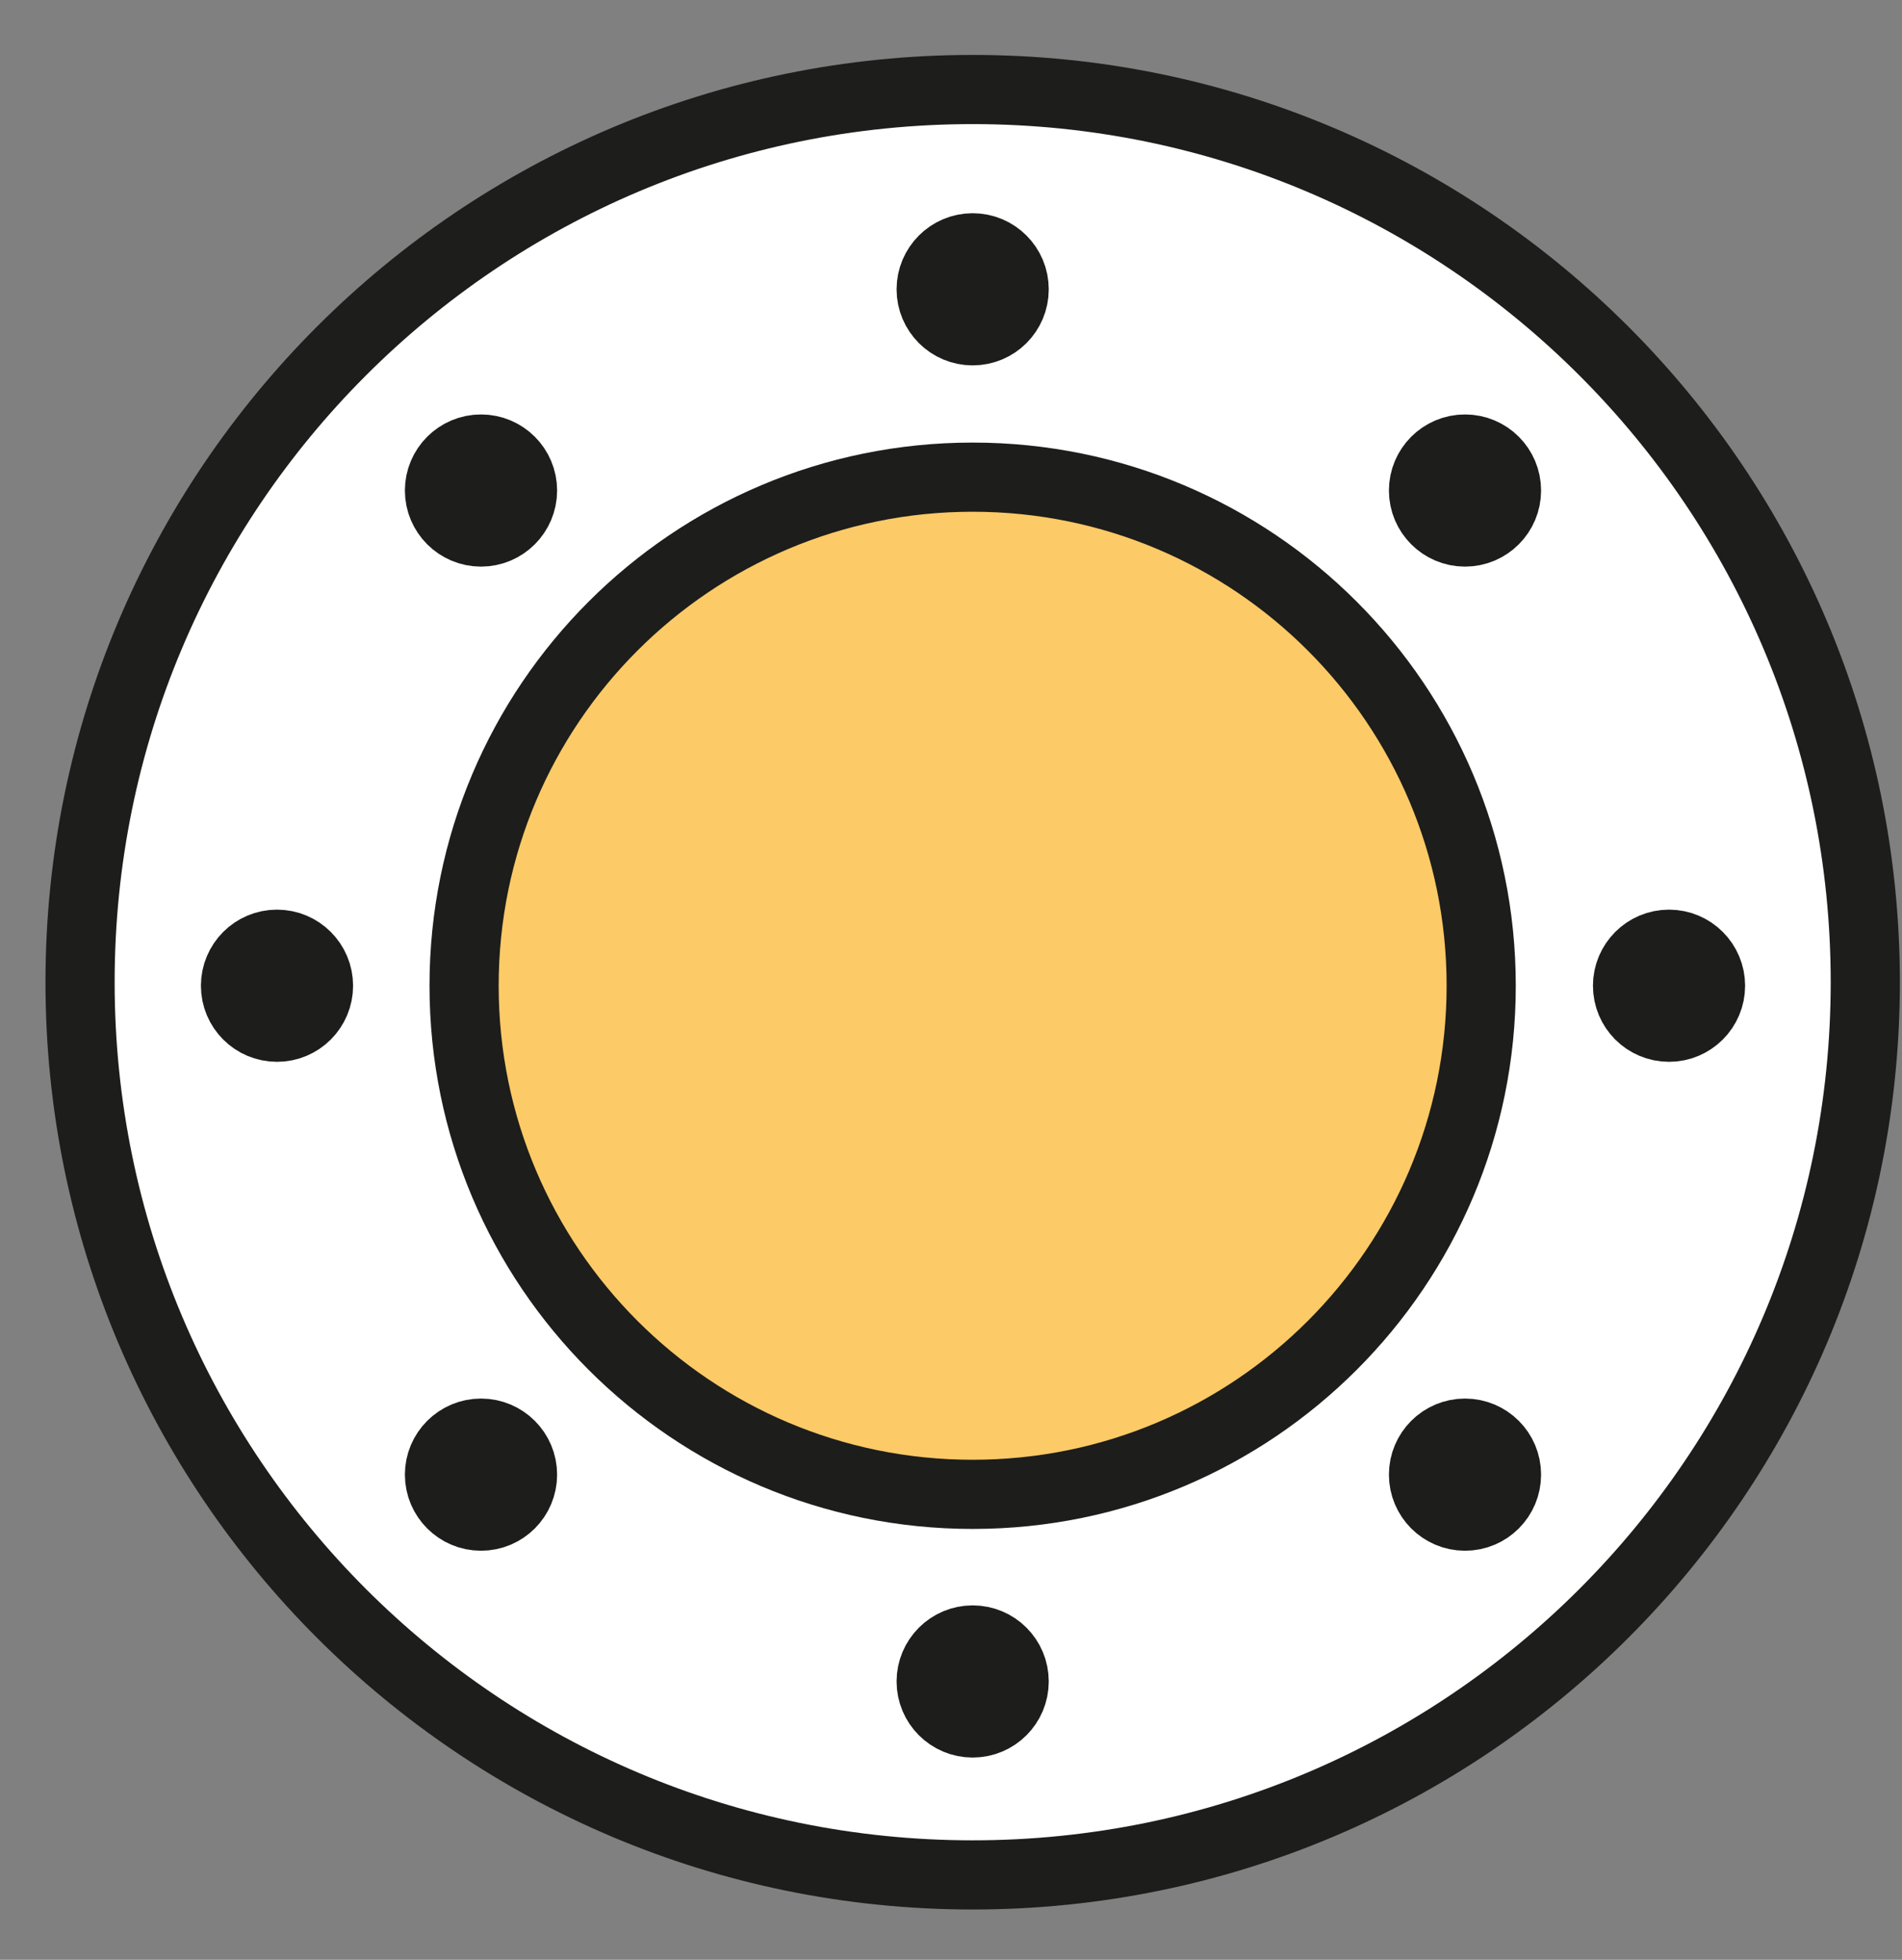
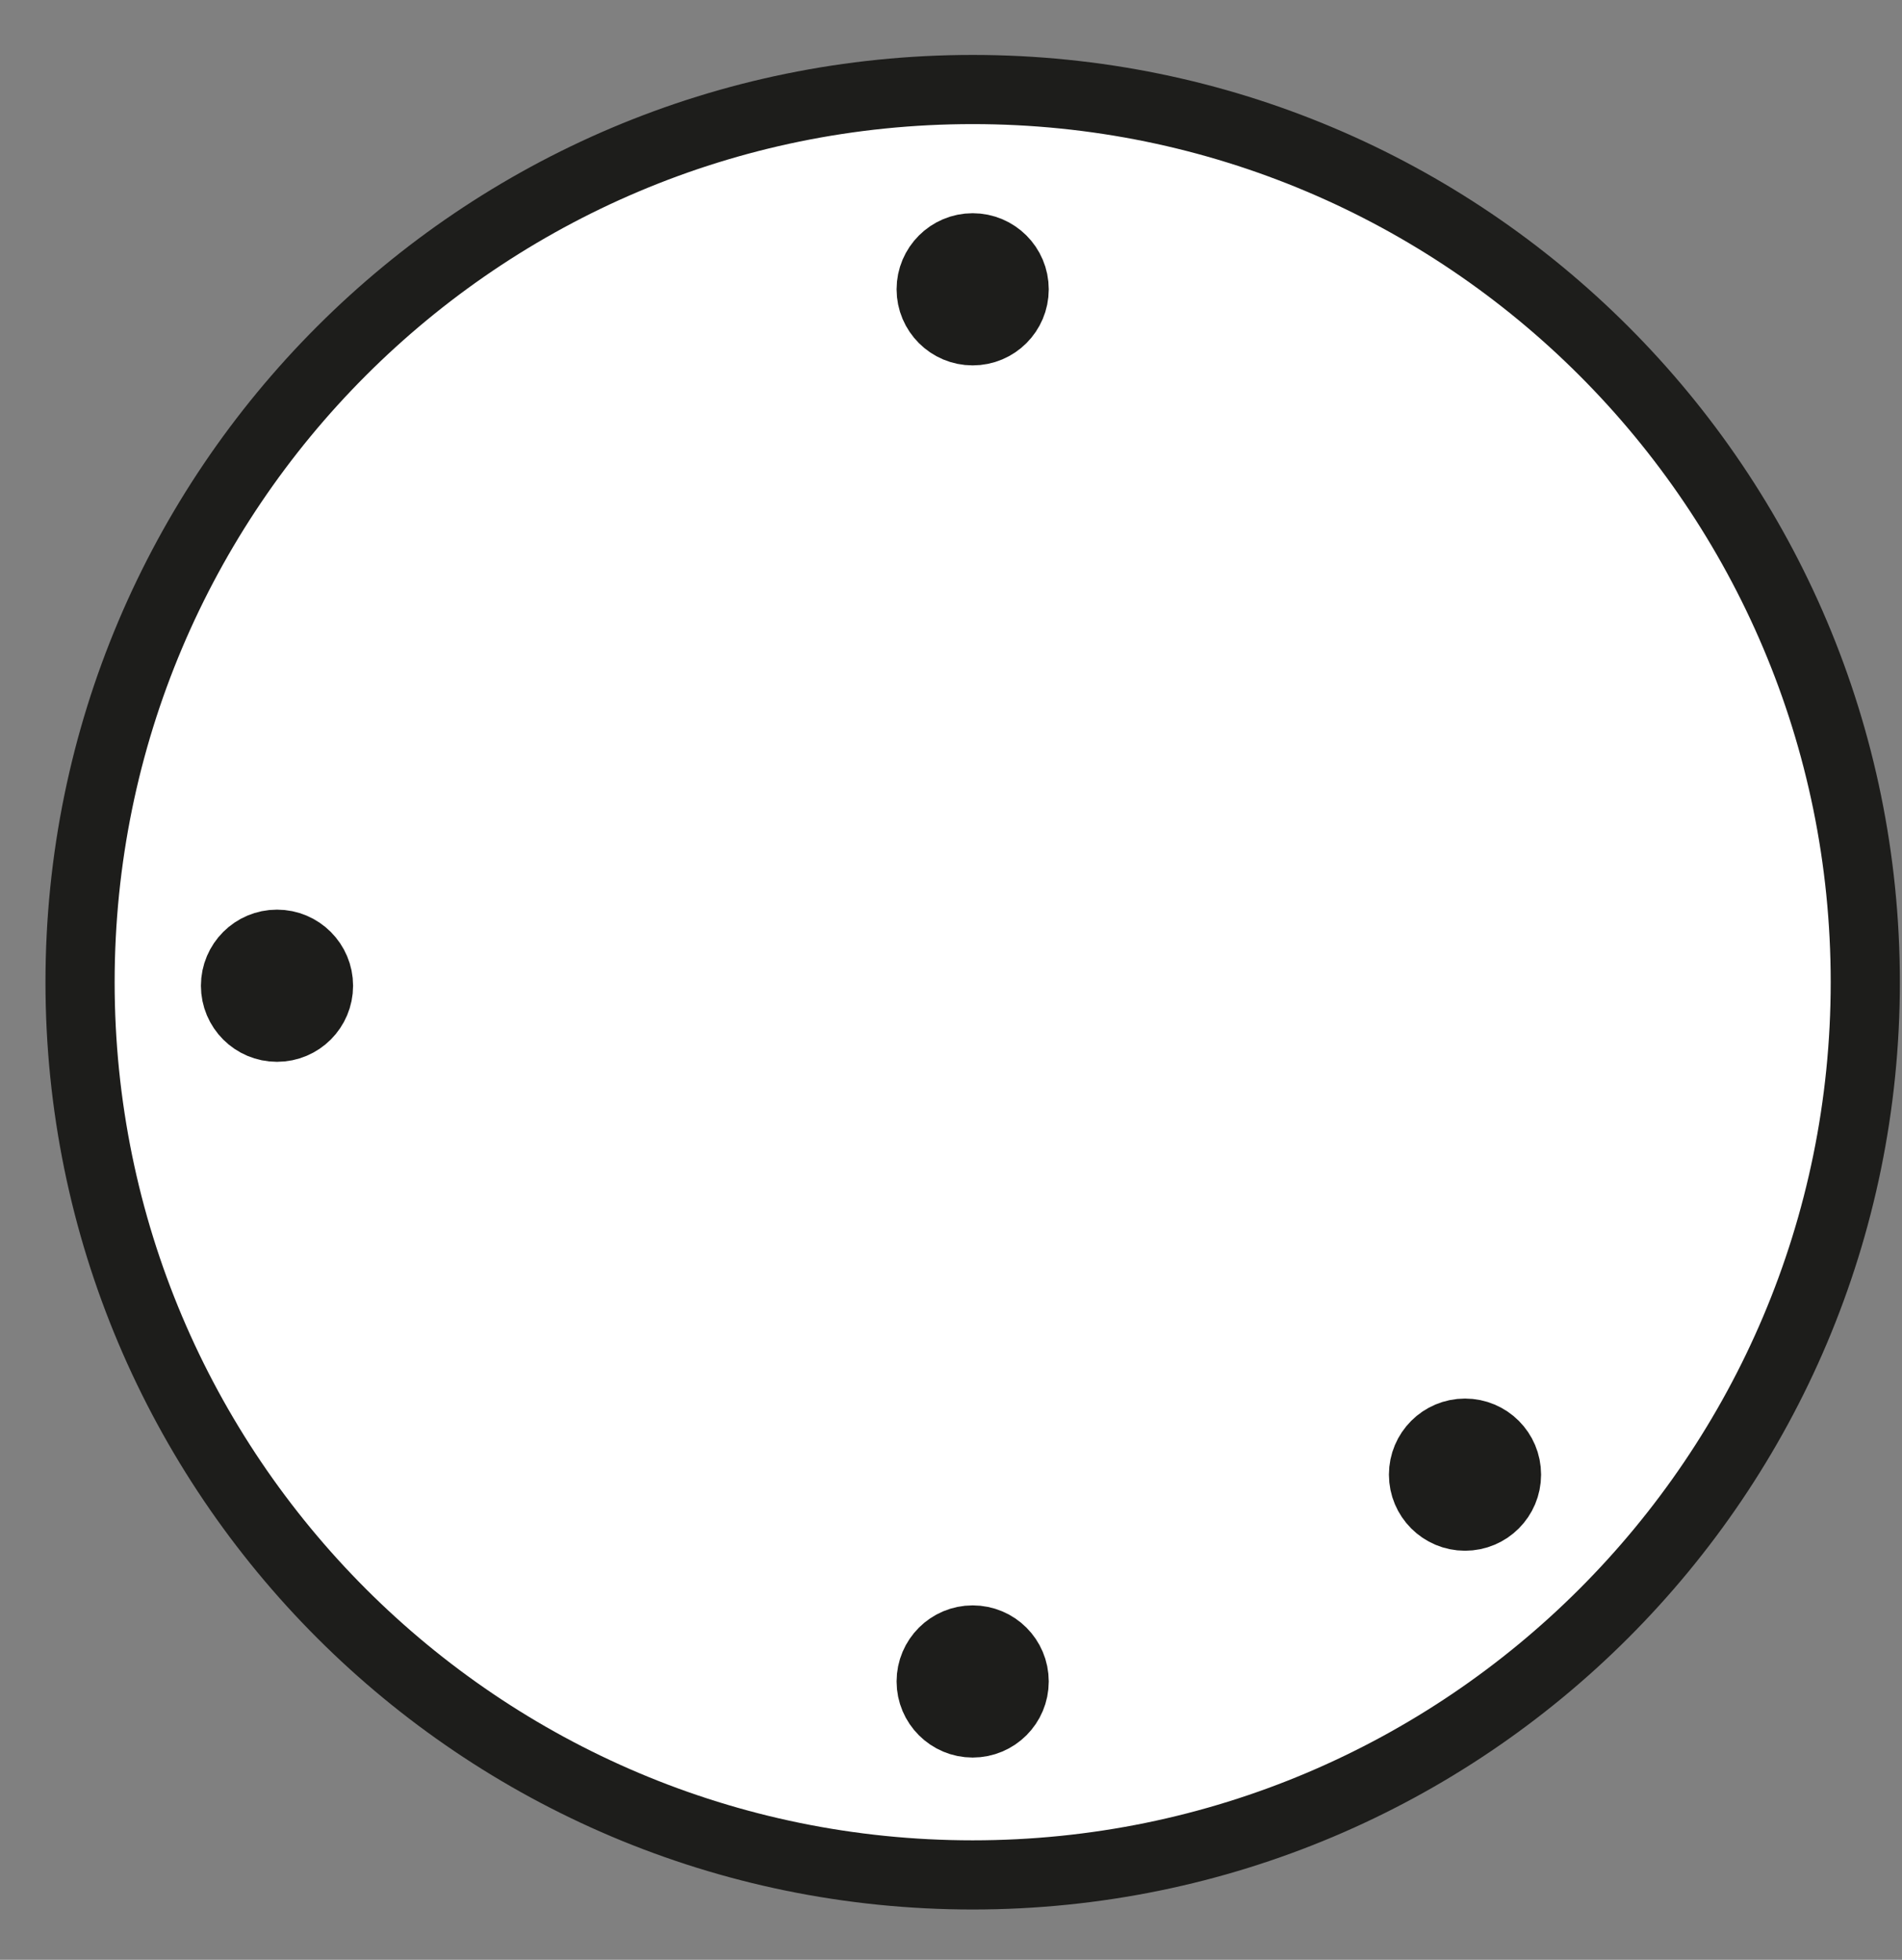
<svg xmlns="http://www.w3.org/2000/svg" width="33" height="34" viewBox="0 0 33 34" fill="none">
  <rect x="0" y="0" width="33" height="34" fill="#808080" stroke="none" />
  <path d="M16.876 32.527C25.429 32.527 32.363 25.593 32.363 17.04C32.363 8.487 25.429 1.553 16.876 1.553C8.323 1.553 1.389 8.487 1.389 17.04C1.389 25.593 8.323 32.527 16.876 32.527Z" fill="white" stroke="#1D1D1B" stroke-width="1.2" stroke-miterlimit="10" />
-   <path d="M16.876 25.925C21.749 25.925 25.699 21.974 25.699 17.101C25.699 12.228 21.749 8.278 16.876 8.278C12.003 8.278 8.052 12.228 8.052 17.101C8.052 21.974 12.003 25.925 16.876 25.925Z" fill="#FCCA67" stroke="#1D1D1B" stroke-width="1.2" stroke-miterlimit="10" />
  <path d="M16.876 29.891C17.274 29.891 17.596 29.569 17.596 29.171C17.596 28.773 17.274 28.451 16.876 28.451C16.479 28.451 16.156 28.773 16.156 29.171C16.156 29.569 16.479 29.891 16.876 29.891Z" fill="#1D1D1B" stroke="#1D1D1B" stroke-width="1.2" stroke-miterlimit="10" />
  <path d="M16.876 5.739C17.274 5.739 17.596 5.417 17.596 5.019C17.596 4.622 17.274 4.299 16.876 4.299C16.479 4.299 16.156 4.622 16.156 5.019C16.156 5.417 16.479 5.739 16.876 5.739Z" fill="#1D1D1B" stroke="#1D1D1B" stroke-width="1.2" stroke-miterlimit="10" />
  <path d="M4.806 17.821C5.204 17.821 5.526 17.499 5.526 17.101C5.526 16.704 5.204 16.381 4.806 16.381C4.408 16.381 4.086 16.704 4.086 17.101C4.086 17.499 4.408 17.821 4.806 17.821Z" fill="#1D1D1B" stroke="#1D1D1B" stroke-width="1.2" stroke-miterlimit="10" />
-   <path d="M28.958 17.821C29.355 17.821 29.678 17.499 29.678 17.101C29.678 16.704 29.355 16.381 28.958 16.381C28.56 16.381 28.238 16.704 28.238 17.101C28.238 17.499 28.56 17.821 28.958 17.821Z" fill="#1D1D1B" stroke="#1D1D1B" stroke-width="1.2" stroke-miterlimit="10" />
-   <path d="M8.346 26.303C8.743 26.303 9.066 25.981 9.066 25.583C9.066 25.185 8.743 24.863 8.346 24.863C7.948 24.863 7.625 25.185 7.625 25.583C7.625 25.981 7.948 26.303 8.346 26.303Z" fill="#1D1D1B" stroke="#1D1D1B" stroke-width="1.2" stroke-miterlimit="10" />
-   <path d="M25.418 9.23C25.816 9.23 26.138 8.907 26.138 8.51C26.138 8.112 25.816 7.79 25.418 7.79C25.021 7.79 24.698 8.112 24.698 8.51C24.698 8.907 25.021 9.23 25.418 9.23Z" fill="#1D1D1B" stroke="#1D1D1B" stroke-width="1.2" stroke-miterlimit="10" />
-   <path d="M8.346 9.23C8.743 9.23 9.066 8.907 9.066 8.51C9.066 8.112 8.743 7.79 8.346 7.79C7.948 7.79 7.625 8.112 7.625 8.51C7.625 8.907 7.948 9.23 8.346 9.23Z" fill="#1D1D1B" stroke="#1D1D1B" stroke-width="1.2" stroke-miterlimit="10" />
  <path d="M25.418 26.303C25.816 26.303 26.138 25.981 26.138 25.583C26.138 25.185 25.816 24.863 25.418 24.863C25.021 24.863 24.698 25.185 24.698 25.583C24.698 25.981 25.021 26.303 25.418 26.303Z" fill="#1D1D1B" stroke="#1D1D1B" stroke-width="1.2" stroke-miterlimit="10" />
</svg>